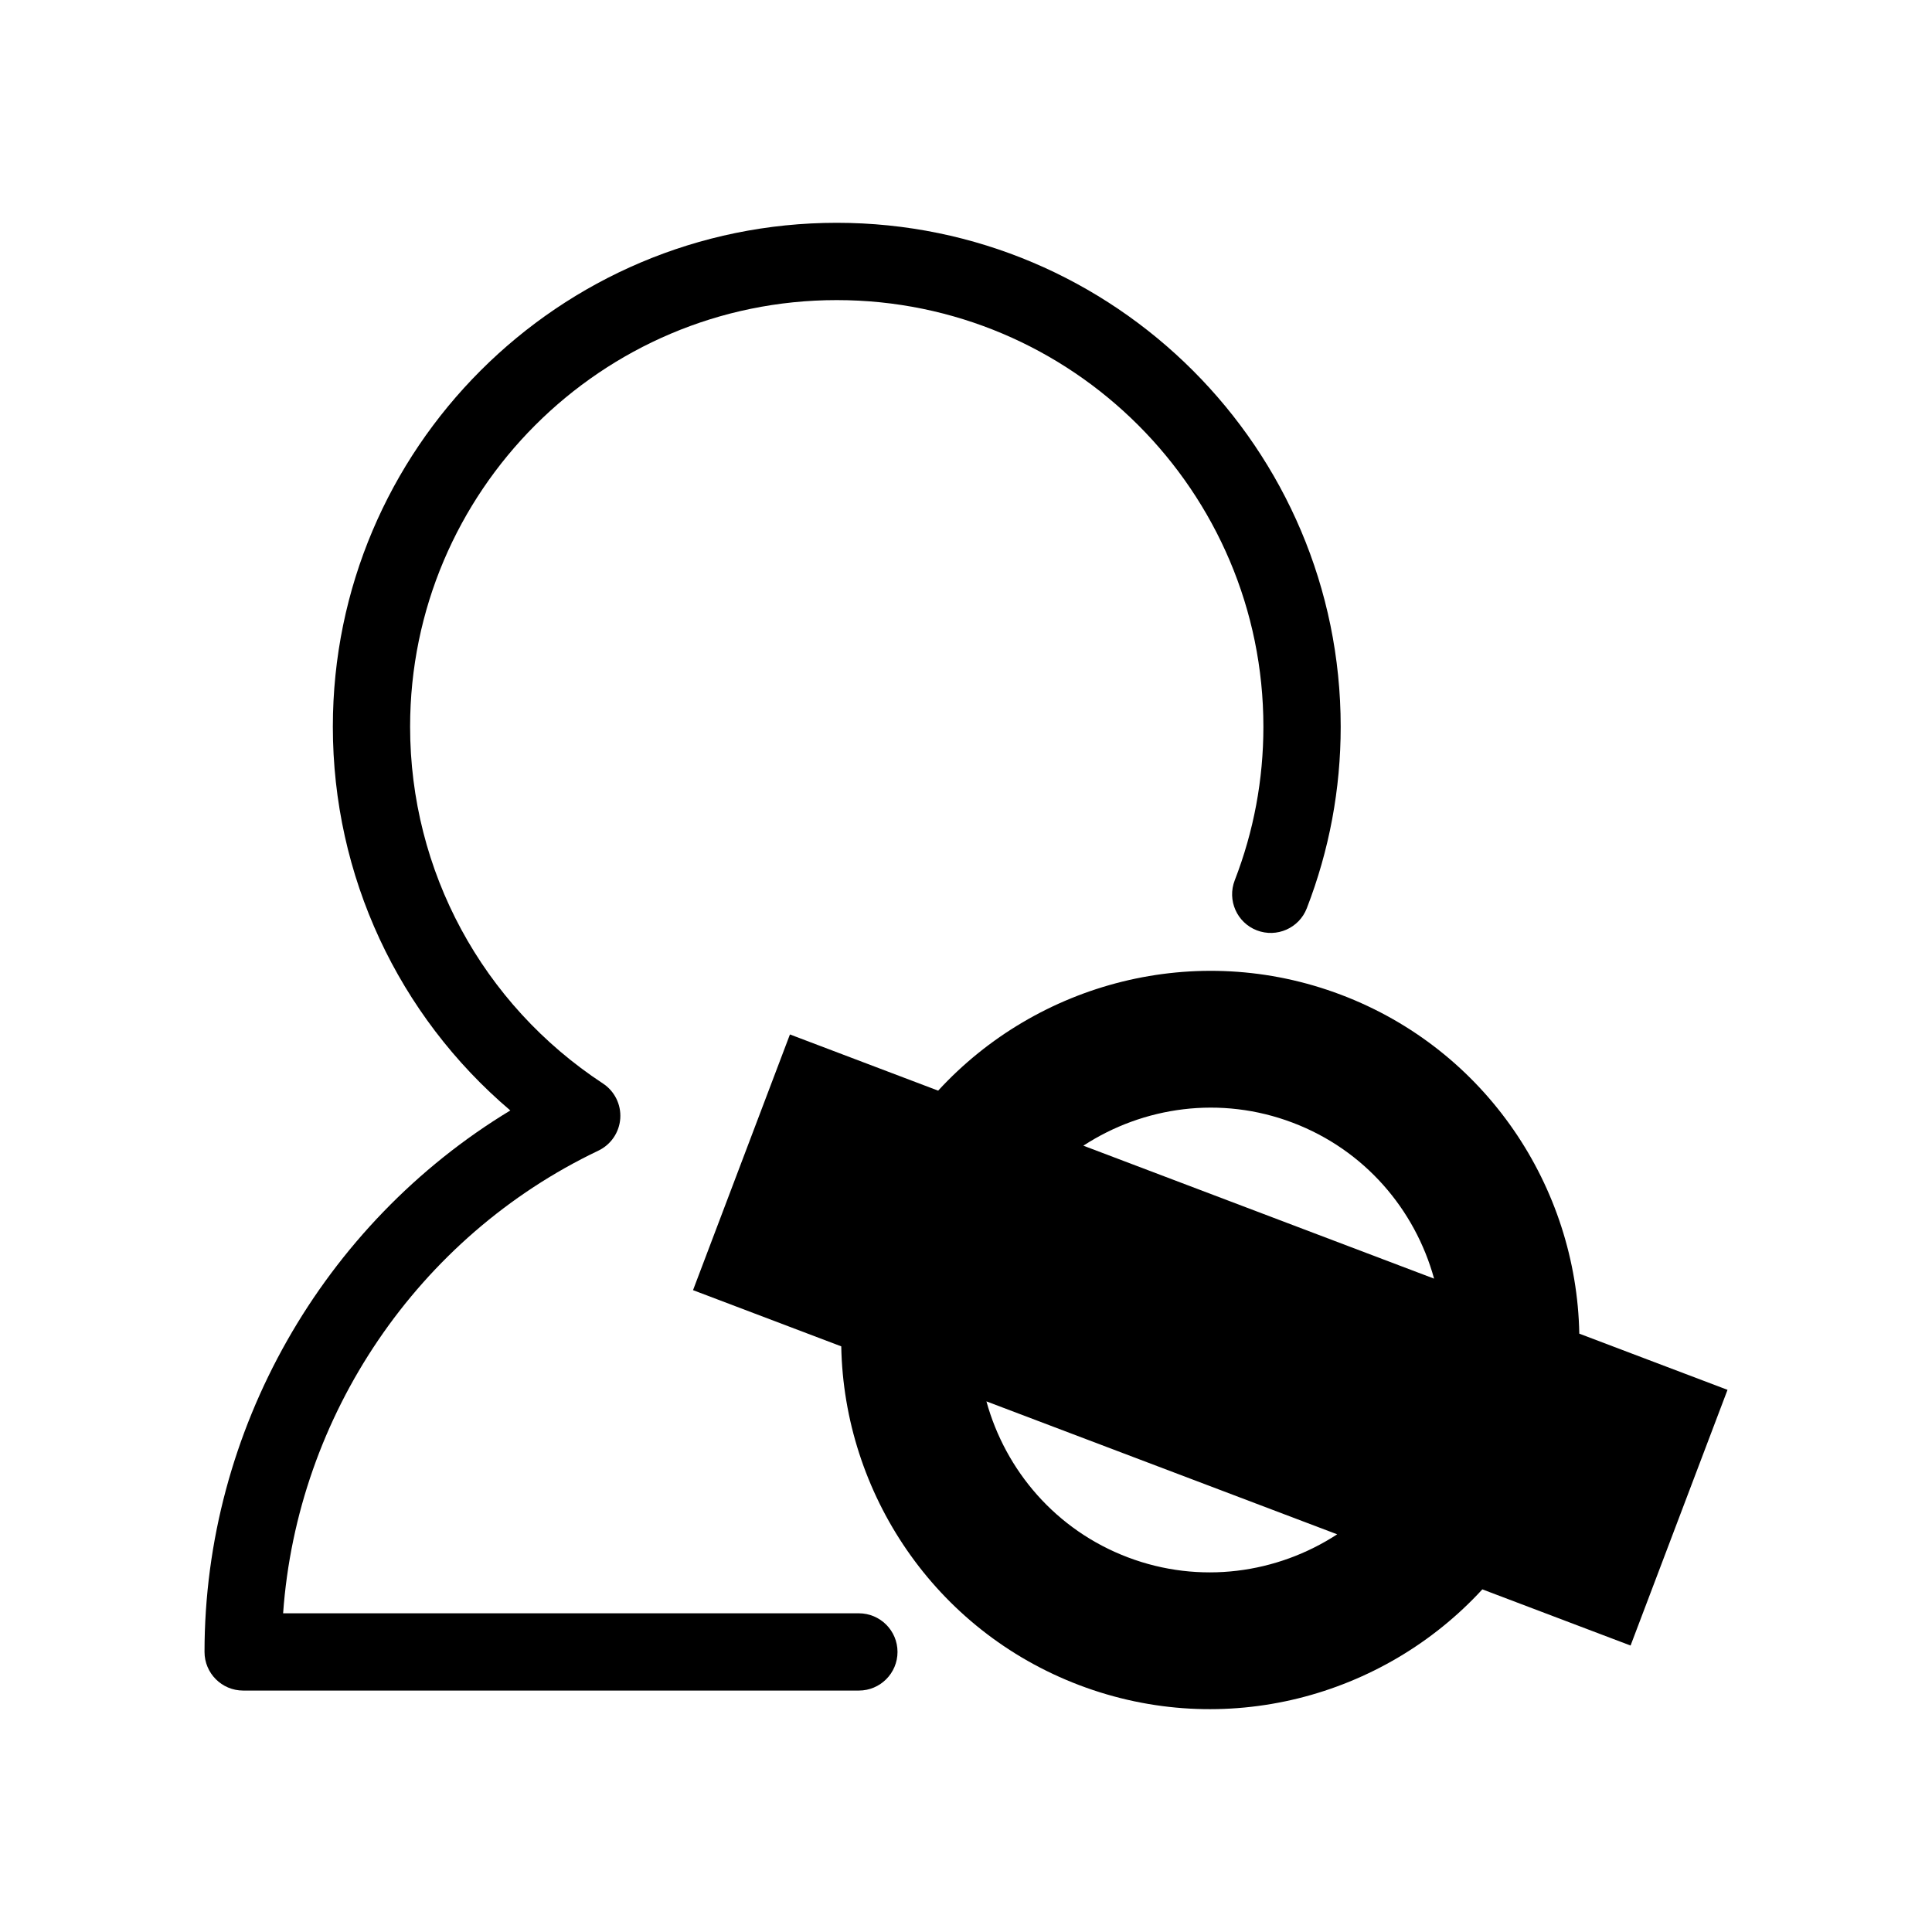
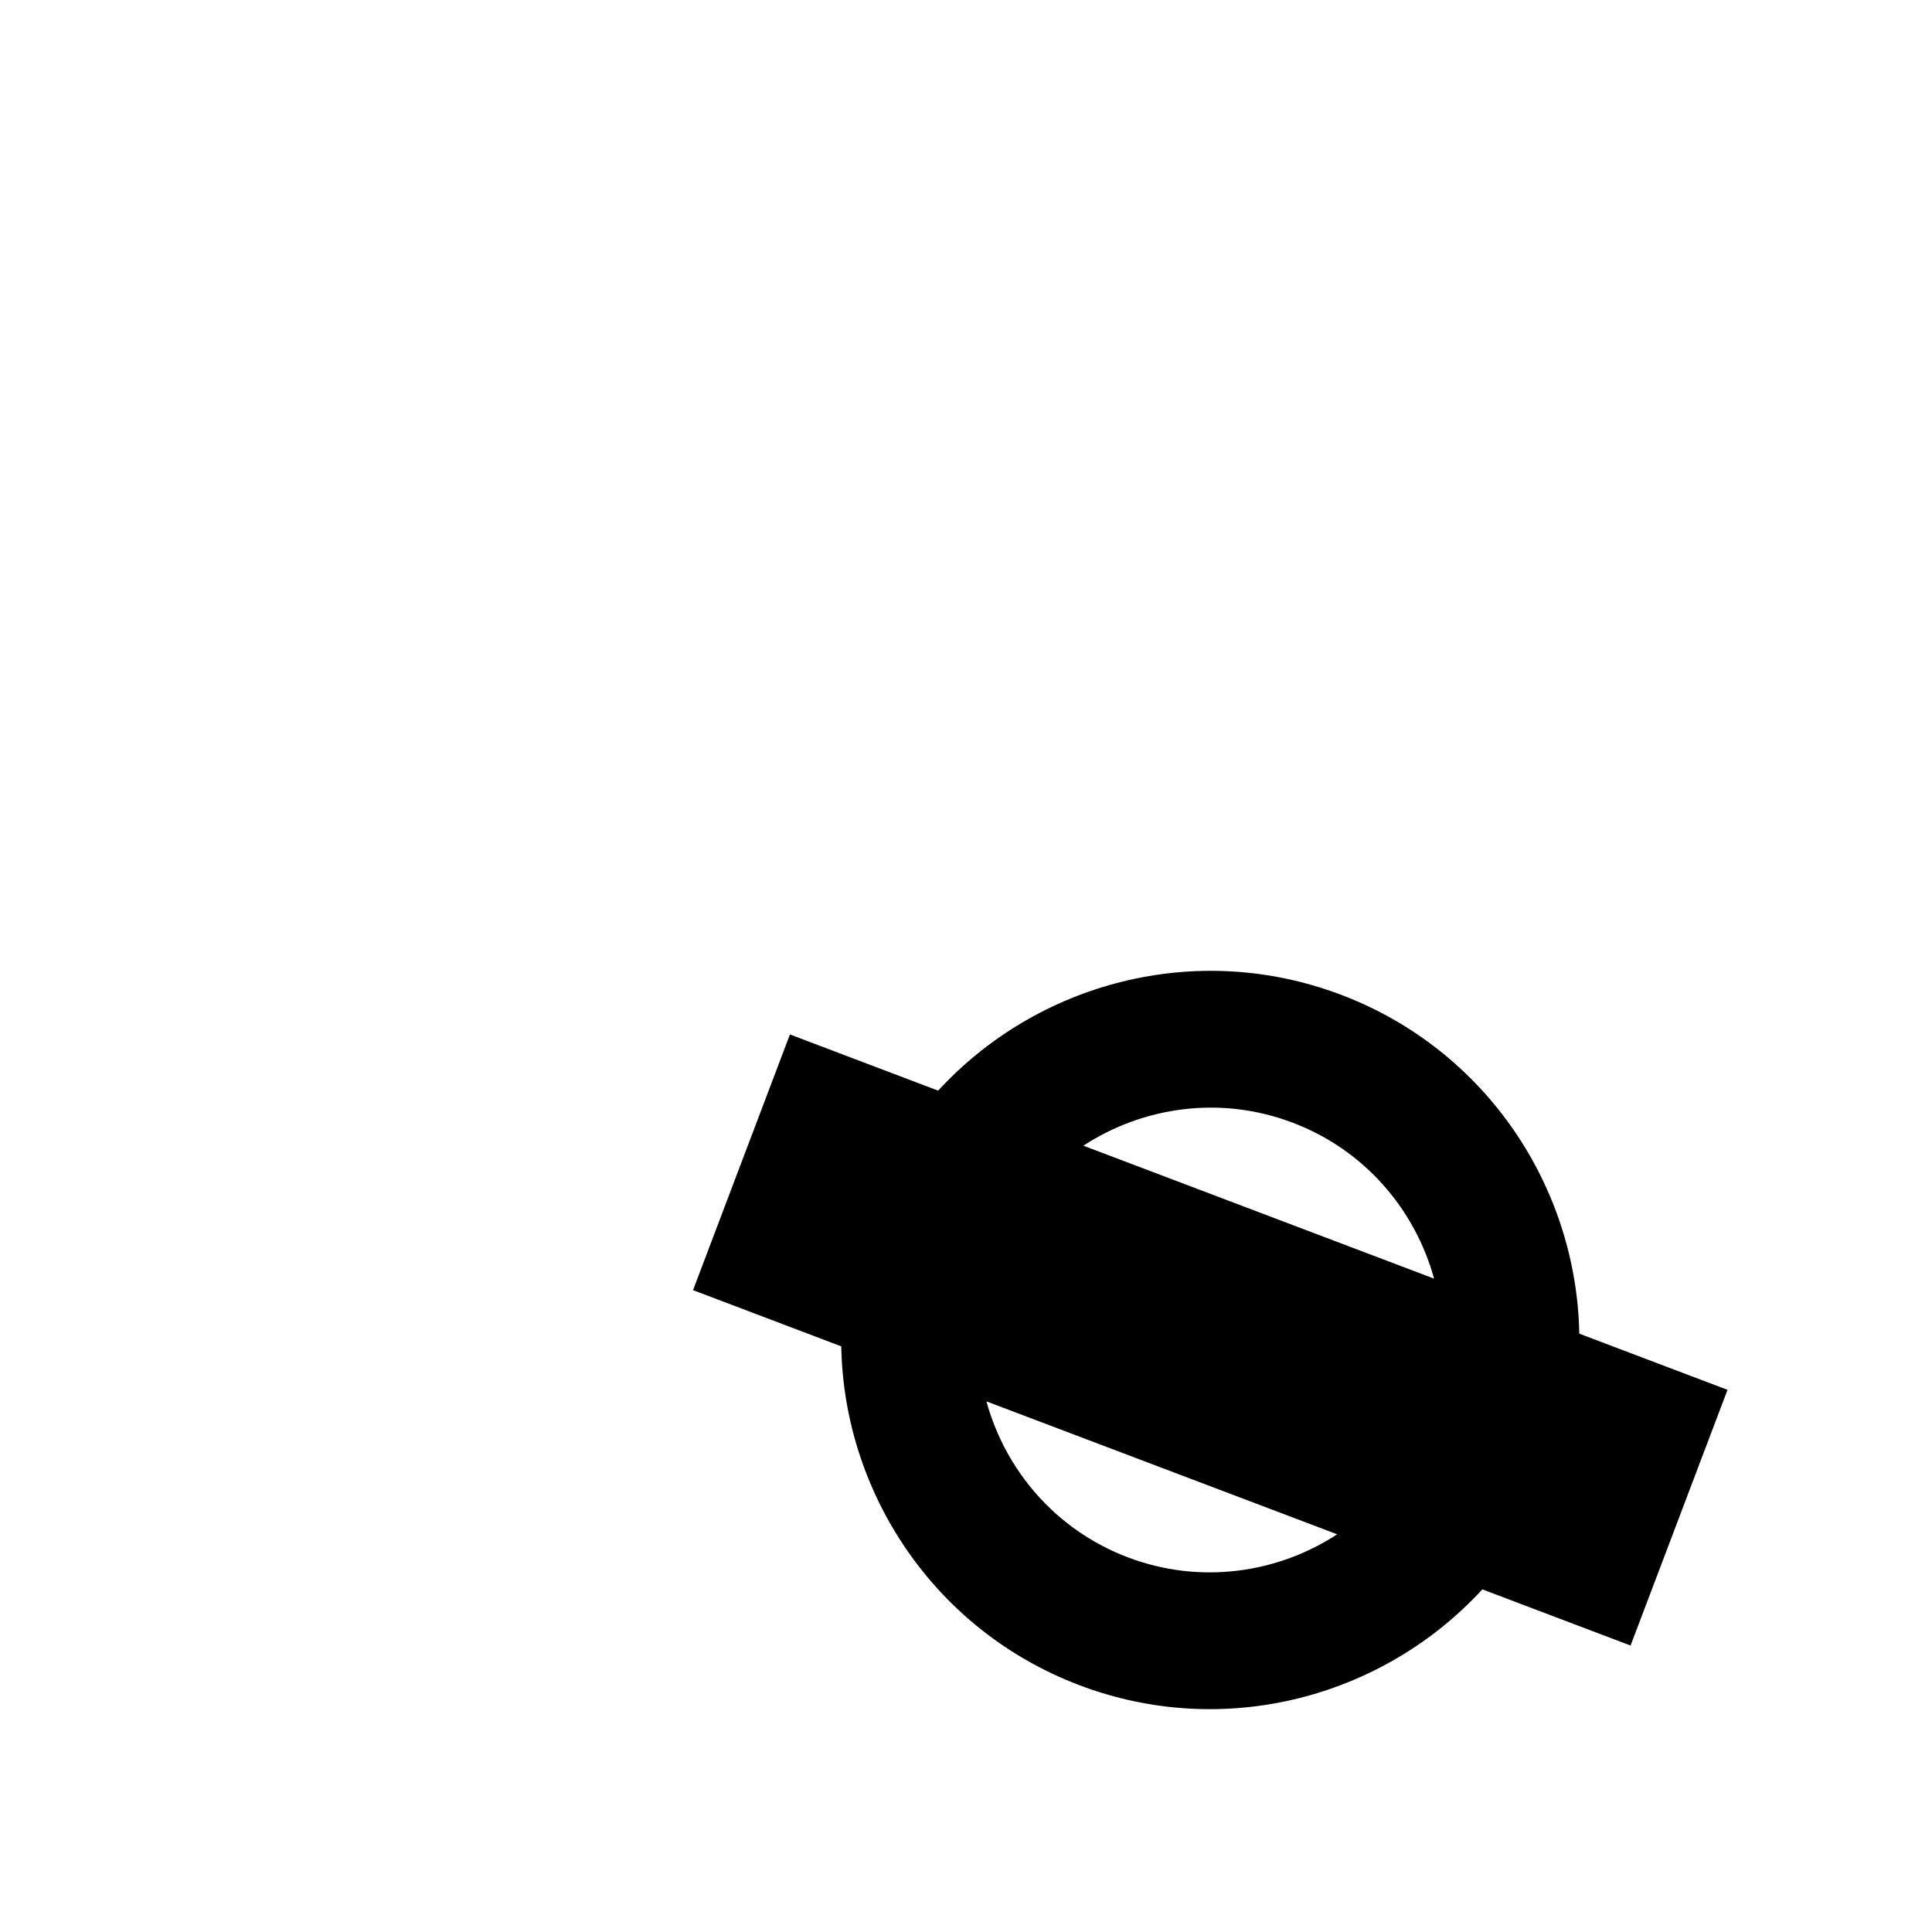
<svg xmlns="http://www.w3.org/2000/svg" version="1.1" id="Layer_9" x="0px" y="0px" width="100px" height="100px" viewBox="0 0 100 100" enable-background="new 0 0 100 100" xml:space="preserve">
  <g>
    <path d="M81.744,69.03c-0.141-7.584-4.814-14.69-12.328-17.539c-7.516-2.849-15.727-0.625-20.857,4.961l-7.672-2.909l-5.016,13.235   l7.672,2.909c0.139,7.583,4.813,14.691,12.328,17.539c7.514,2.848,15.723,0.625,20.855-4.961l7.672,2.908l5.018-13.235   L81.744,69.03z M58.379,80.608c-3.729-1.413-6.336-4.495-7.322-8.073l18.156,6.881C66.104,81.442,62.107,82.021,58.379,80.608z    M56.074,59.3c3.109-2.025,7.104-2.605,10.832-1.191c3.73,1.413,6.336,4.495,7.322,8.073L56.074,59.3z" />
-     <path d="M44.453,83.504H14.654c0.727-10.235,6.967-19.49,16.316-23.946c0.652-0.311,1.086-0.949,1.135-1.669   c0.049-0.721-0.295-1.412-0.898-1.808c-6.25-4.104-9.98-11.007-9.98-18.465c0-12.177,9.906-22.083,22.082-22.083   c12.178,0,22.084,9.907,22.084,22.083c0,2.733-0.498,5.408-1.484,7.951c-0.398,1.03,0.113,2.188,1.143,2.587   c1.033,0.397,2.189-0.113,2.588-1.143c1.164-3.006,1.754-6.167,1.754-9.396c0-14.382-11.701-26.083-26.084-26.083   c-14.381,0-26.082,11.701-26.082,26.083c0,7.719,3.383,14.934,9.186,19.862c-9.709,5.878-15.828,16.556-15.828,28.026   c0,1.104,0.896,2,2,2h31.869c1.104,0,2-0.896,2-2S45.557,83.504,44.453,83.504z" />
  </g>
</svg>